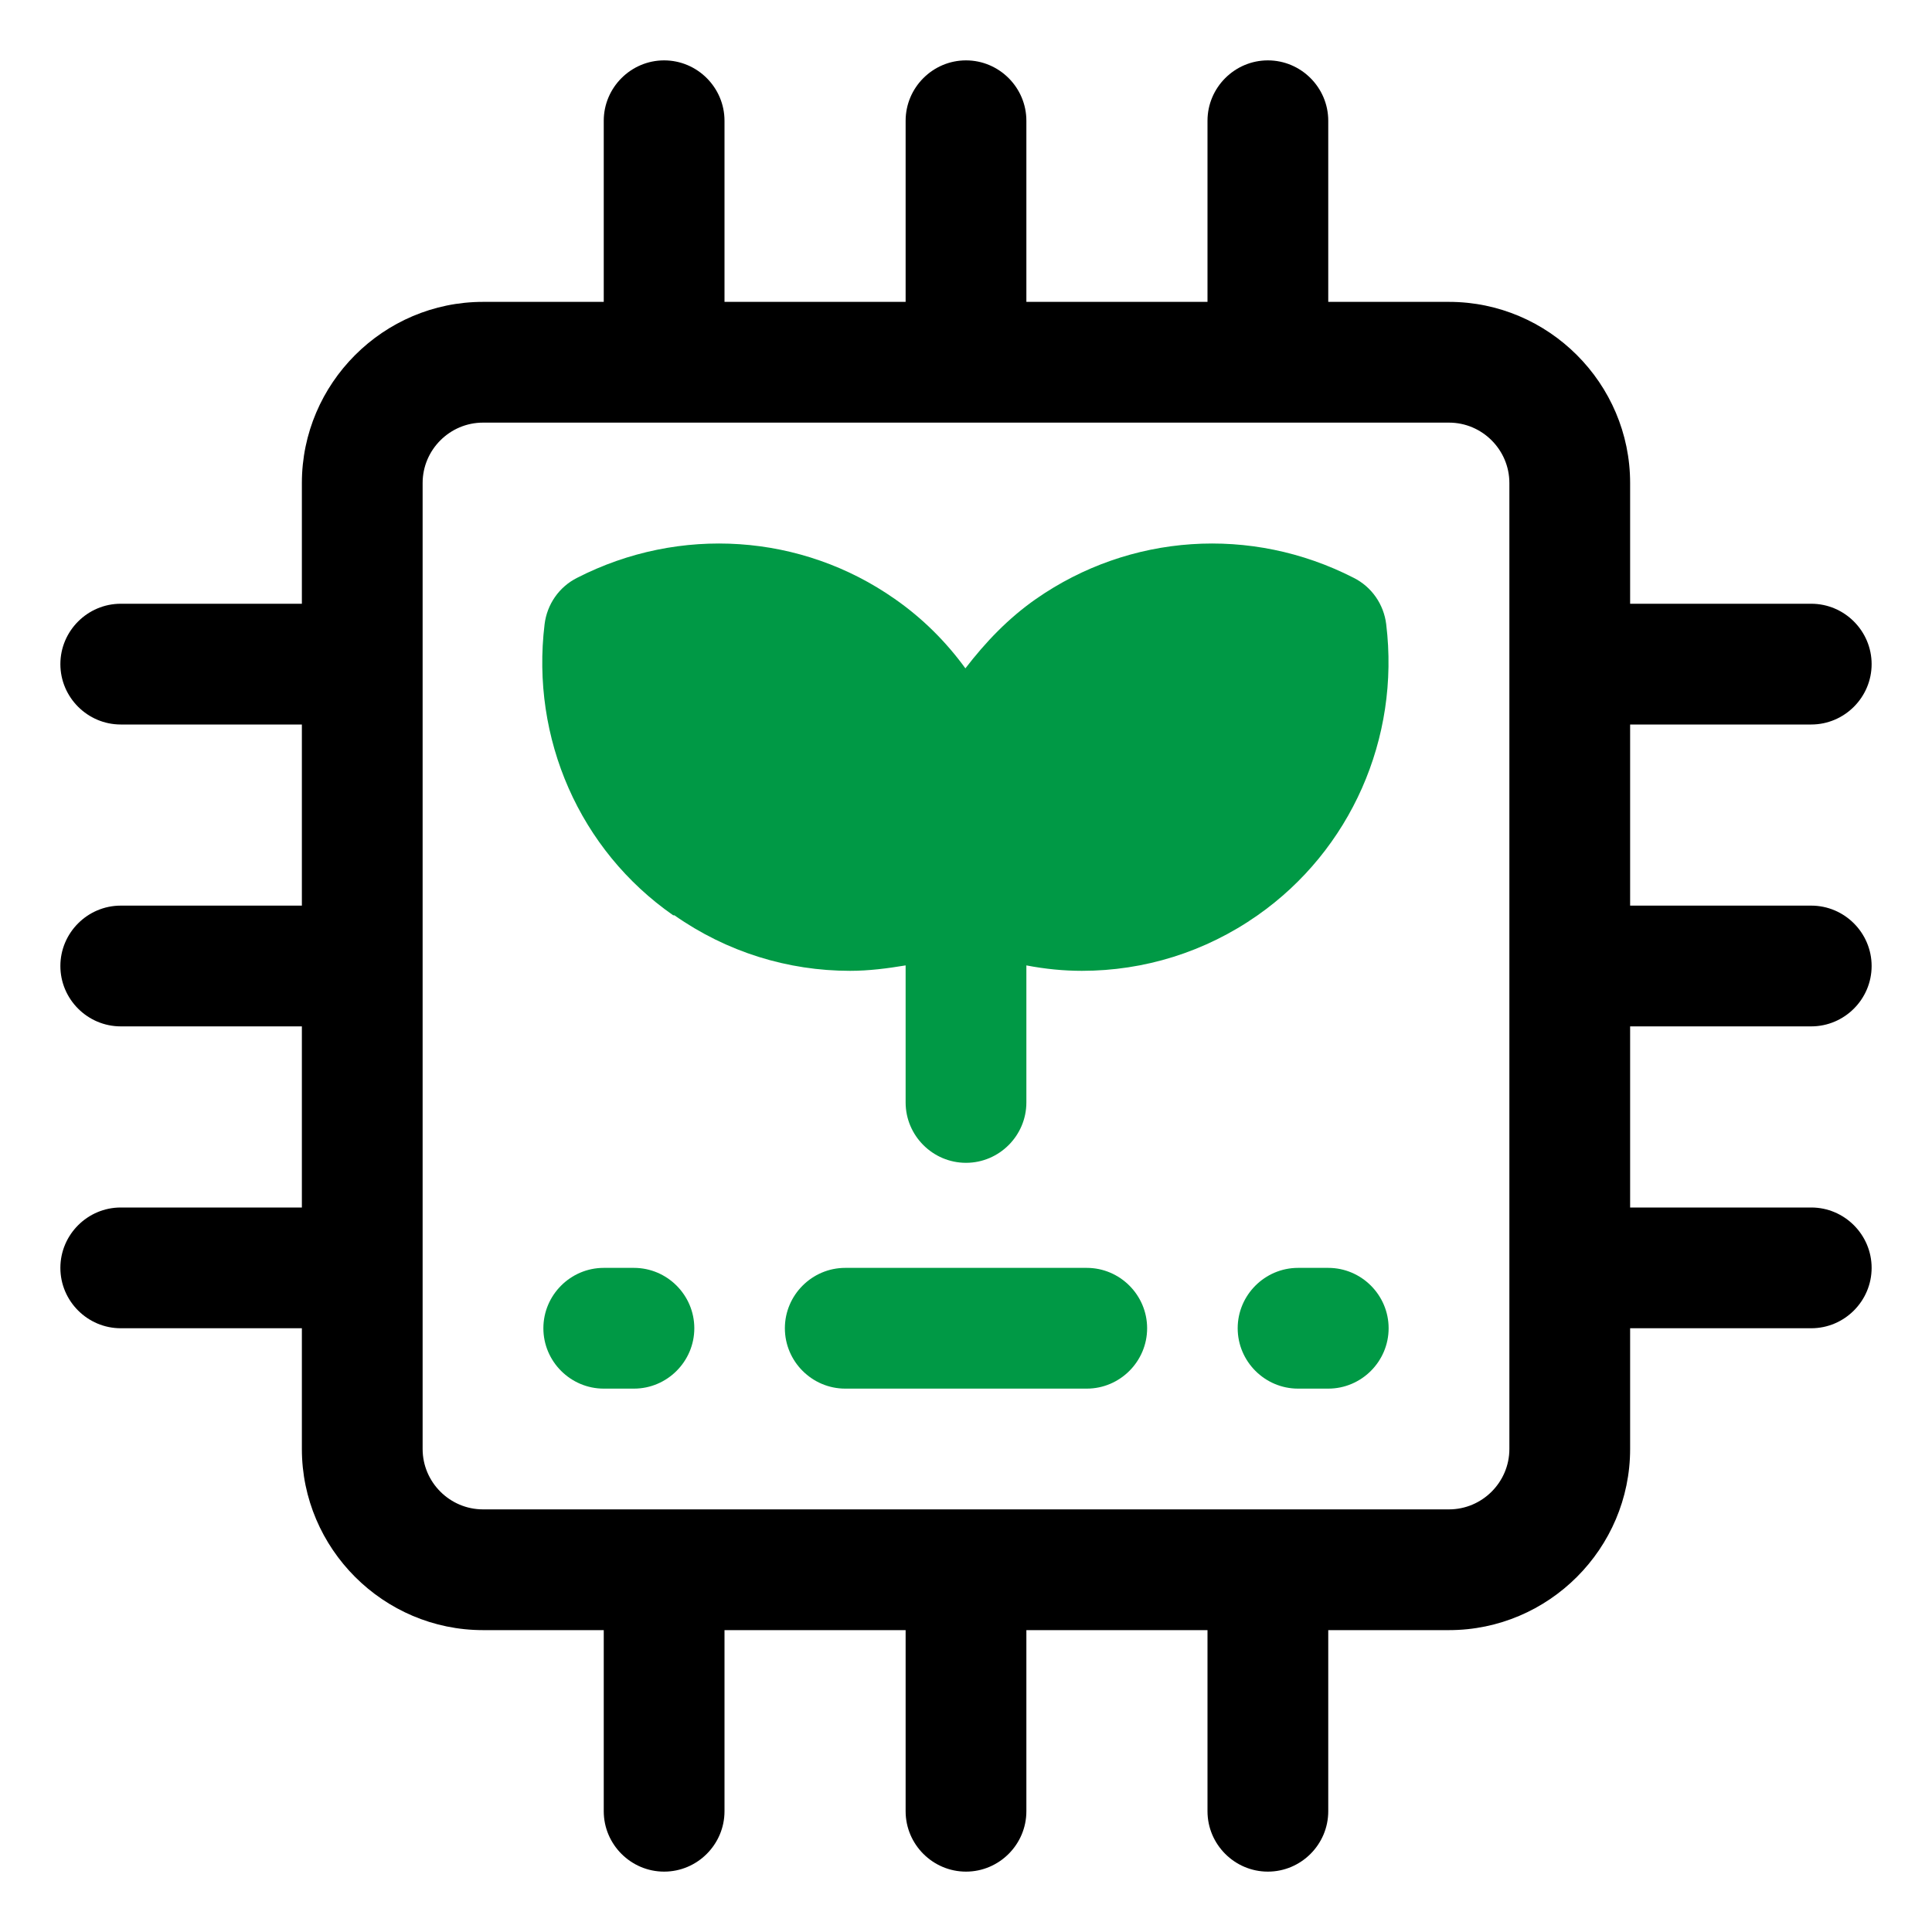
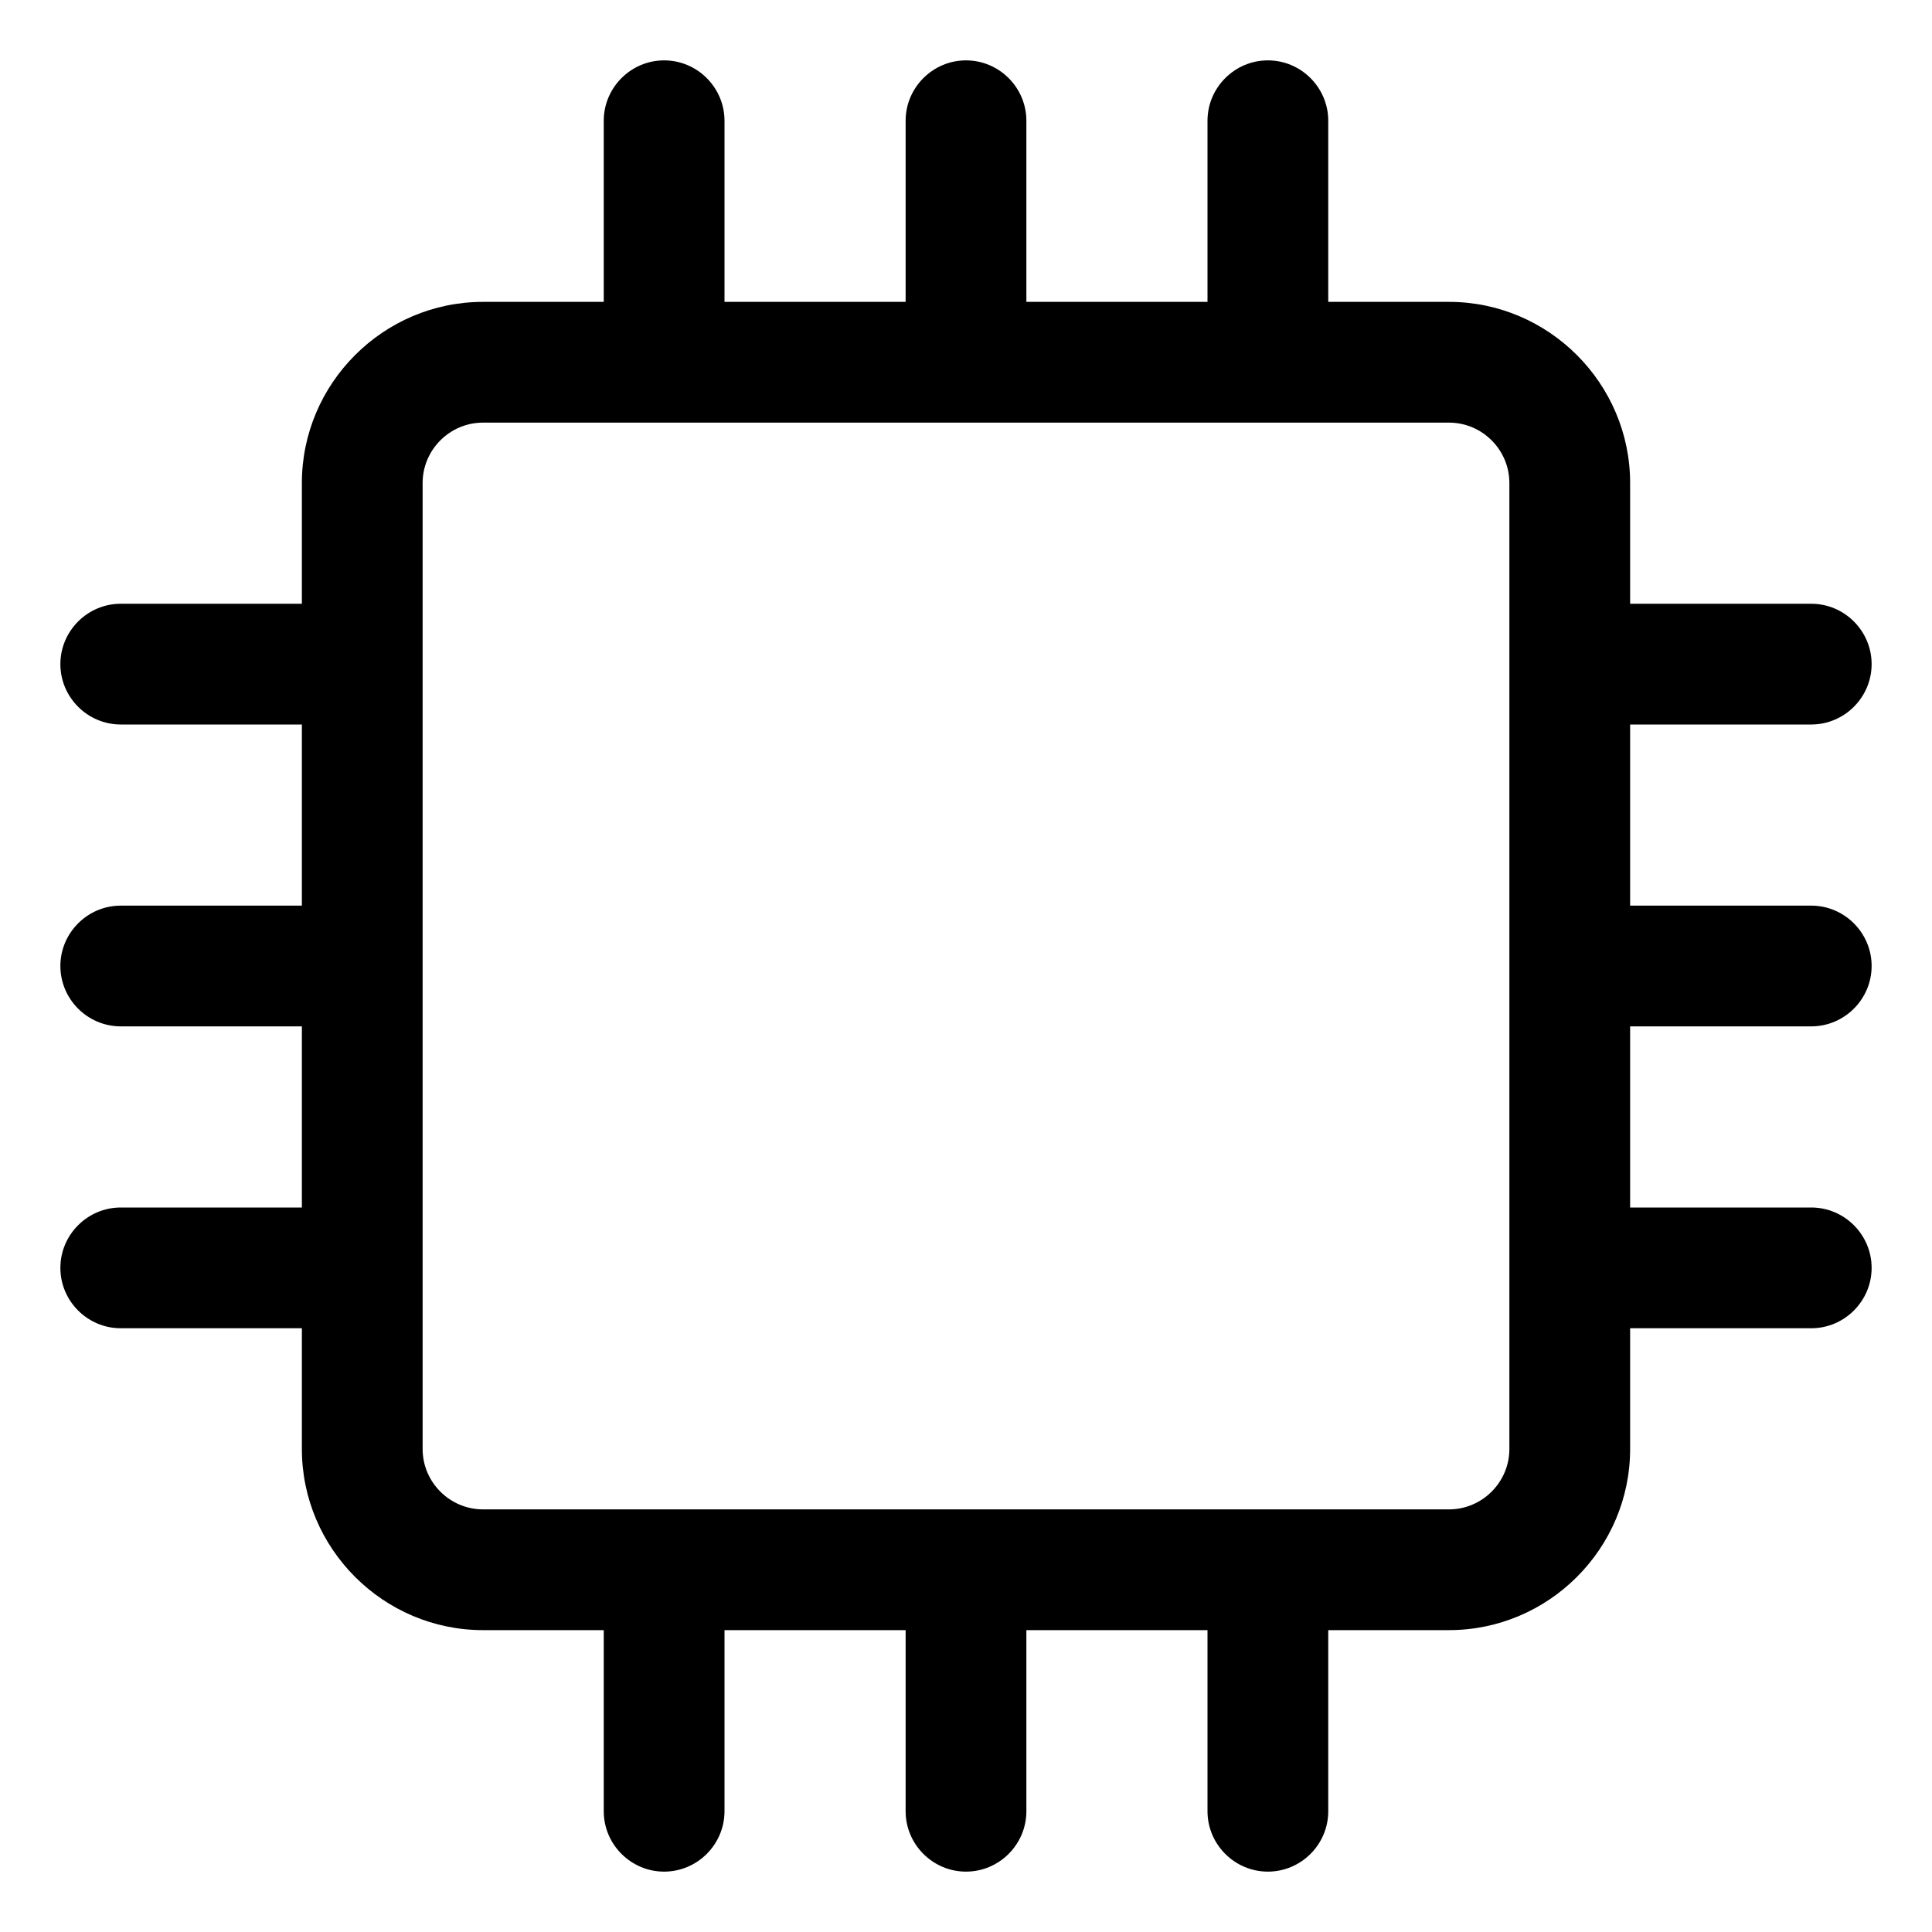
<svg xmlns="http://www.w3.org/2000/svg" id="OBJECT" viewBox="0 0 32 32">
  <defs>
    <style> .cls-1 { fill: #009945; } .cls-2 { fill: #000000; } </style>
  </defs>
  <path class="cls-2" d="m30,17c.55,0,1-.45,1-1s-.45-1-1-1h-3v-3h3c.55,0,1-.45,1-1s-.45-1-1-1h-3v-2c0-1.65-1.35-3-3-3h-2v-3c0-.55-.45-1-1-1s-1,.45-1,1v3h-3v-3c0-.55-.45-1-1-1s-1,.45-1,1v3h-3v-3c0-.55-.45-1-1-1s-1,.45-1,1v3h-2c-1.65,0-3,1.35-3,3v2h-3c-.55,0-1,.45-1,1s.45,1,1,1h3v3h-3c-.55,0-1,.45-1,1s.45,1,1,1h3v3h-3c-.55,0-1,.45-1,1s.45,1,1,1h3v2c0,1.65,1.35,3,3,3h2v3c0,.55.45,1,1,1s1-.45,1-1v-3h3v3c0,.55.45,1,1,1s1-.45,1-1v-3h3v3c0,.55.45,1,1,1s1-.45,1-1v-3h2c1.65,0,3-1.35,3-3v-2h3c.55,0,1-.45,1-1s-.45-1-1-1h-3v-3h3Zm-5,7c0,.55-.45,1-1,1H8c-.55,0-1-.45-1-1V8c0-.55.45-1,1-1h16c.55,0,1,.45,1,1v16Z" />
  <g>
-     <path class="cls-1" d="m11.17,15.16c.87.61,1.88.92,2.91.92.31,0,.62-.04.92-.09v2.27c0,.55.45,1,1,1s1-.45,1-1v-2.27c.31.06.62.09.92.09,1.03,0,2.04-.31,2.91-.92,1.54-1.08,2.36-2.93,2.13-4.82-.04-.33-.24-.62-.54-.77-1.7-.87-3.71-.73-5.26.35-.46.32-.84.72-1.17,1.15-.32-.44-.71-.83-1.17-1.15-1.54-1.08-3.56-1.22-5.26-.35-.3.15-.5.44-.54.77-.23,1.89.58,3.74,2.13,4.82Z" />
-     <path class="cls-1" d="m18,21h-4c-.55,0-1,.45-1,1s.45,1,1,1h4c.55,0,1-.45,1-1s-.45-1-1-1Z" />
-     <path class="cls-1" d="m10.5,21h-.5c-.55,0-1,.45-1,1s.45,1,1,1h.5c.55,0,1-.45,1-1s-.45-1-1-1Z" />
-     <path class="cls-1" d="m22,21h-.5c-.55,0-1,.45-1,1s.45,1,1,1h.5c.55,0,1-.45,1-1s-.45-1-1-1Z" />
-   </g>
+     </g>
</svg>